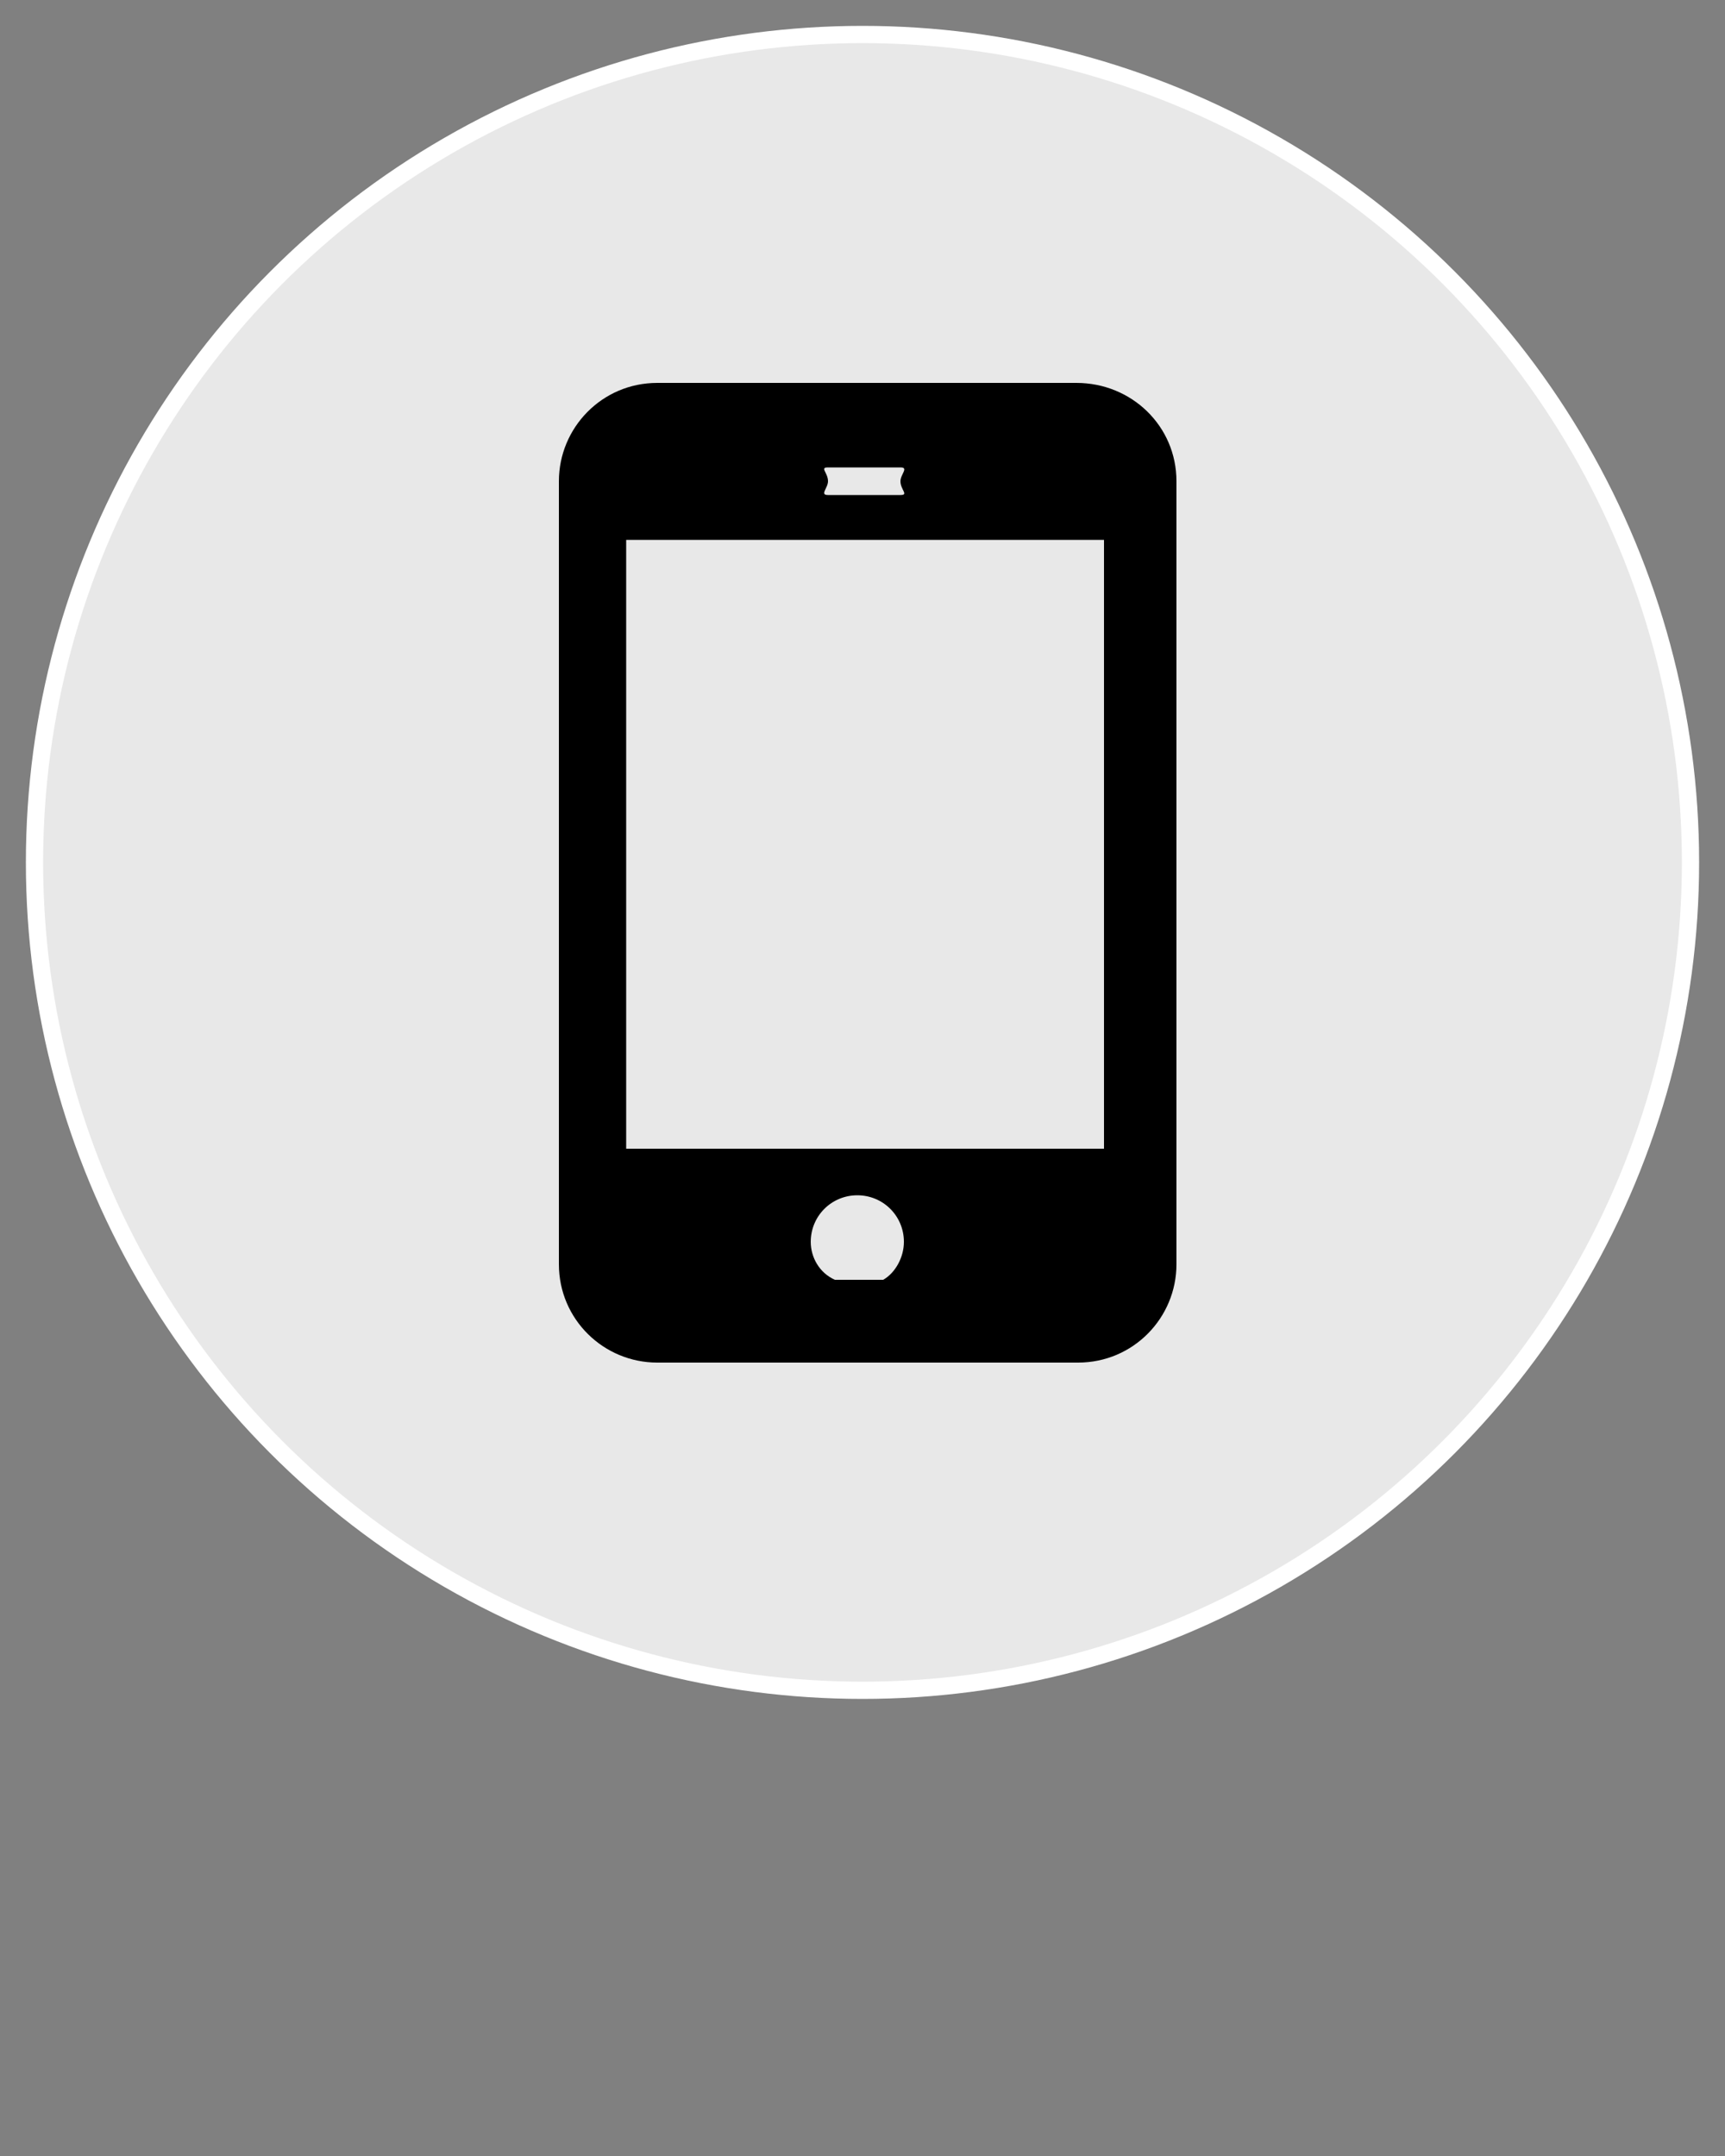
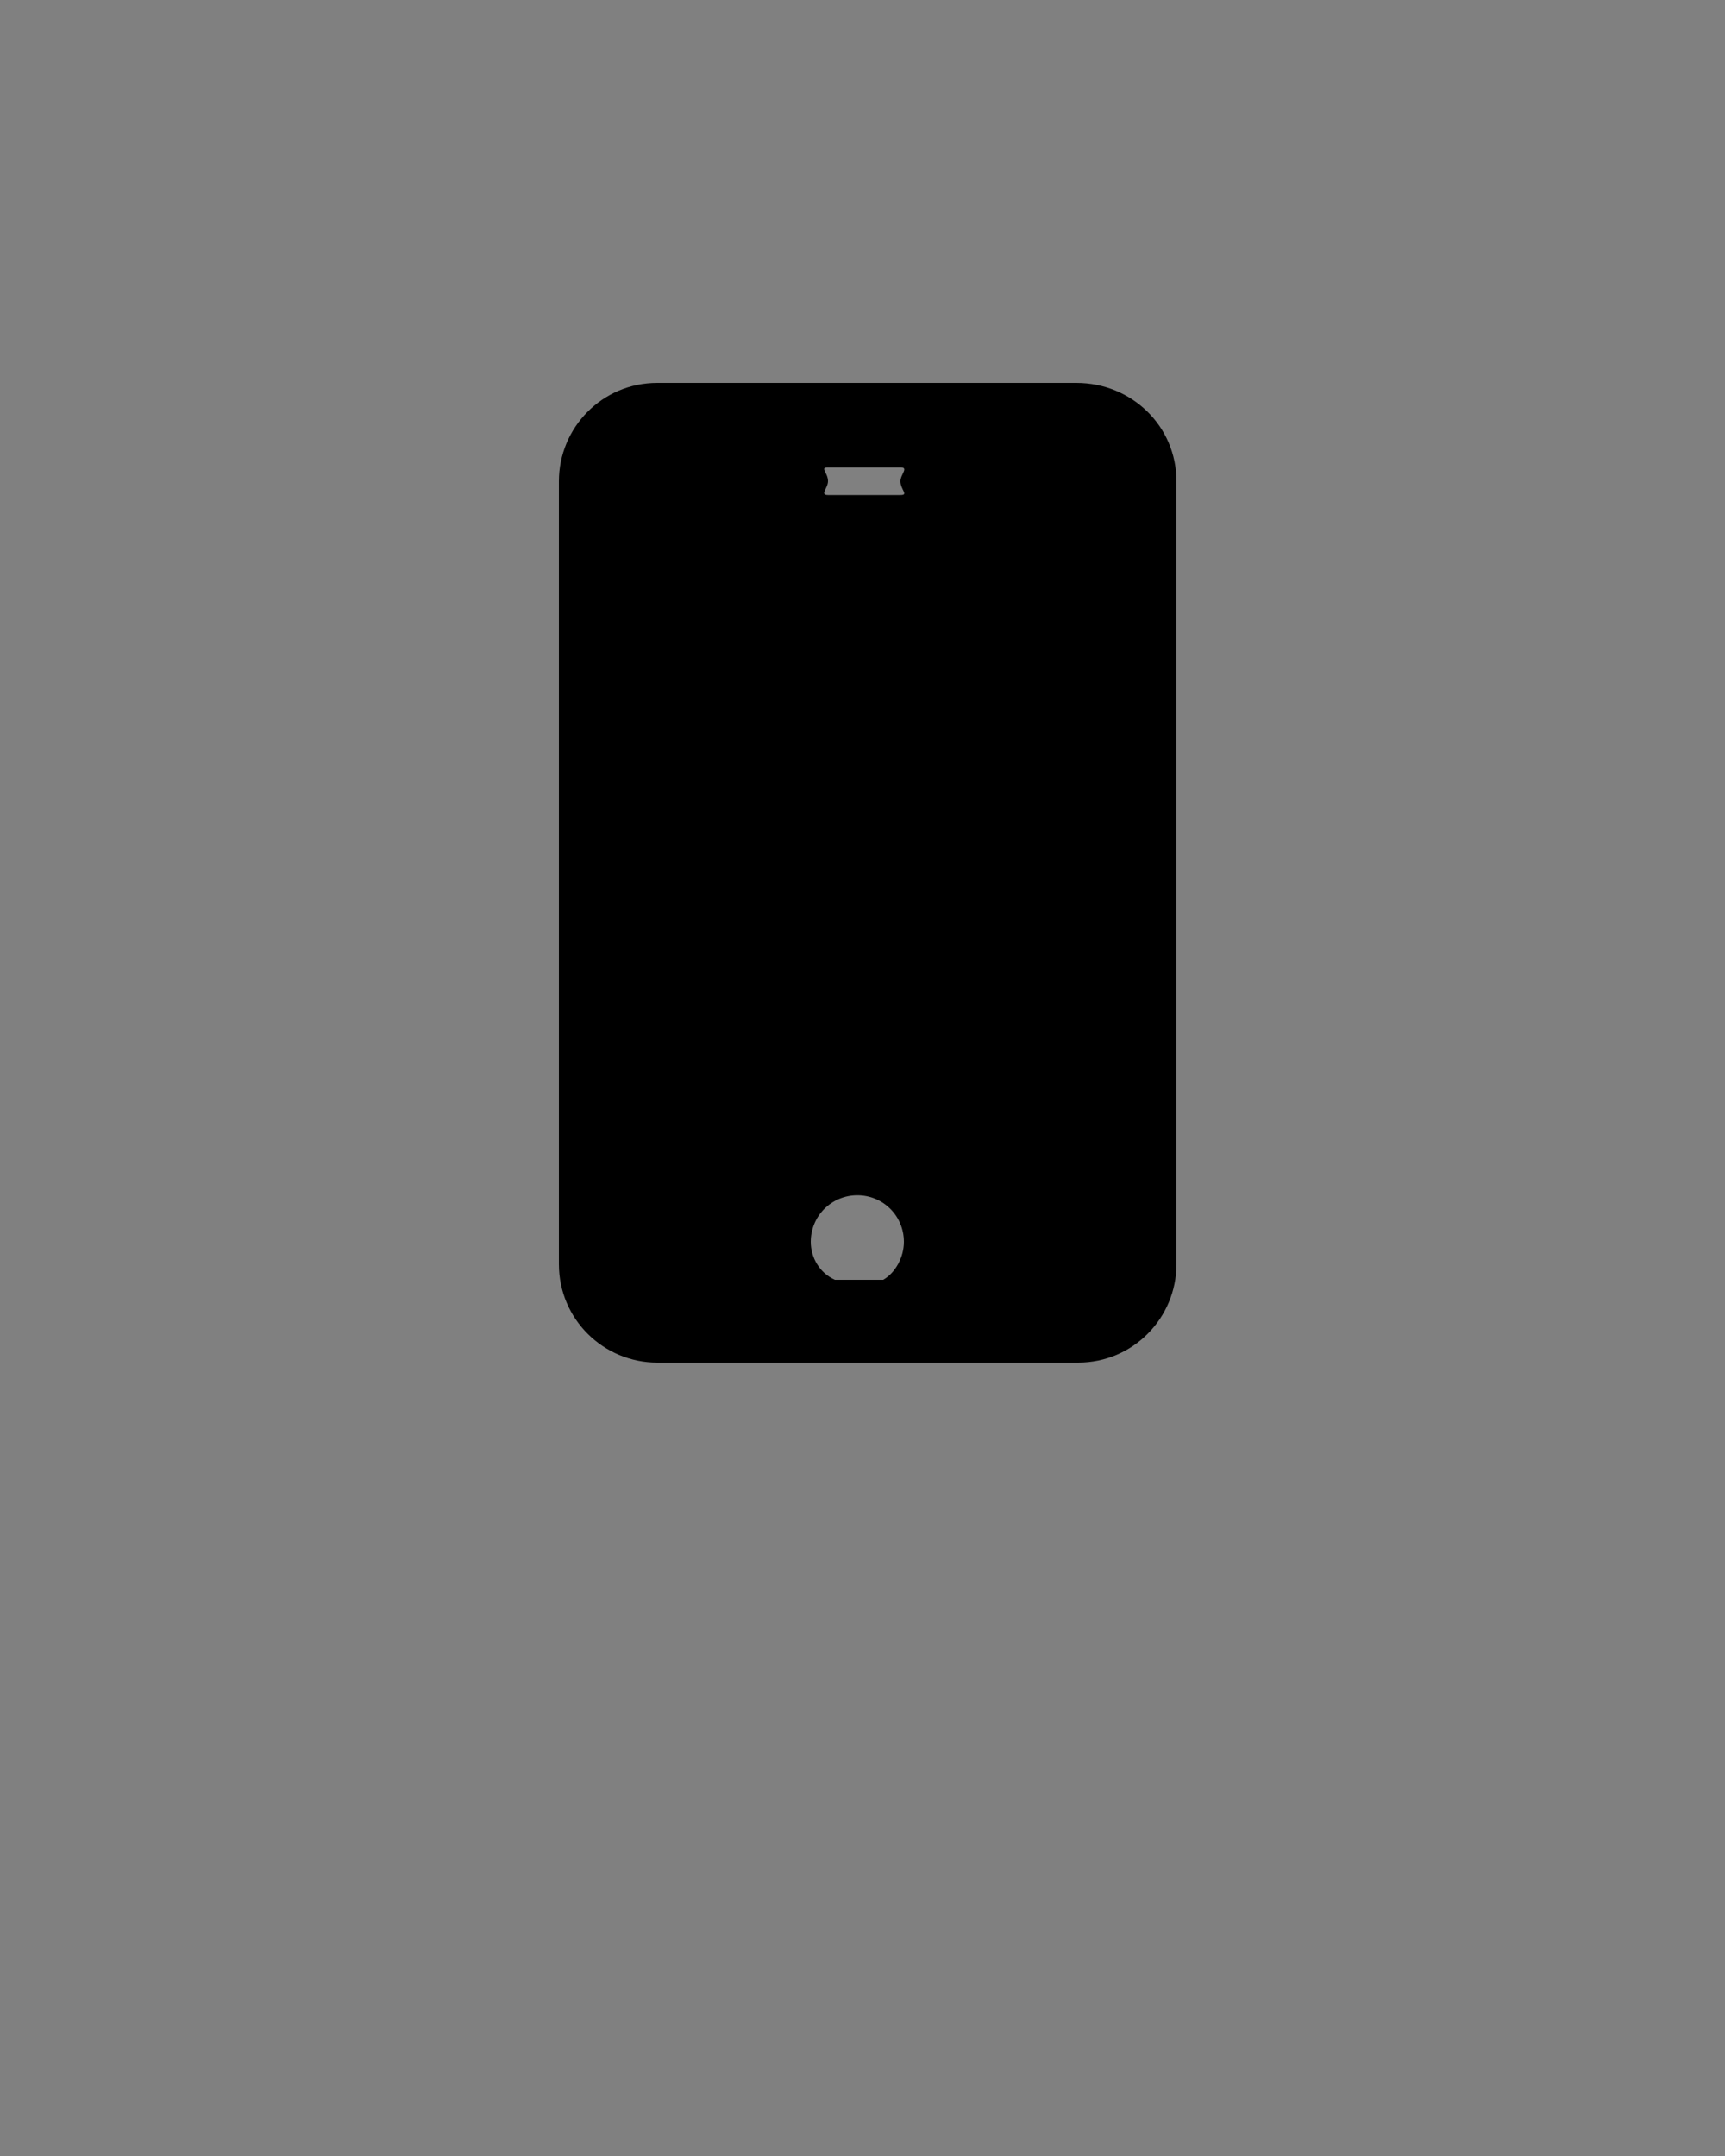
<svg xmlns="http://www.w3.org/2000/svg" version="1.1" id="Livello_1" x="0px" y="0px" viewBox="0 0 100 125" style="enable-background:new 0 0 100 125;" xml:space="preserve">
  <rect x="0" y="0" width="100" height="125" fill="#808080" stroke="none" />
  <style type="text/css">
	.st0{fill:#E8E8E8;stroke:#FFFFFF;stroke-miterlimit:10;}
</style>
-   <circle class="st0" cx="50" cy="50" r="48" />
-   <path d="M62.4,22.2H38.1c-3.2,0-5.7,2.6-5.7,5.7v45.4c0,3.2,2.6,5.7,5.7,5.7h24.4c3.2,0,5.7-2.6,5.7-5.7V27.9  C68.2,24.7,65.6,22.2,62.4,22.2z M47,72c0-1.5,1.2-2.7,2.7-2.7s2.7,1.2,2.7,2.7c0,0.9-0.5,1.8-1.2,2.2h-2.8C47.5,73.8,47,72.9,47,72  z M36.3,66.5V31.3H64v35.3H36.3z M52.2,28.7H48c-0.5,0,0-0.4,0-0.8c0-0.5-0.5-0.8,0-0.8h4.2c0.5,0,0,0.4,0,0.8  C52.2,28.4,52.7,28.7,52.2,28.7z" />
+   <path d="M62.4,22.2H38.1c-3.2,0-5.7,2.6-5.7,5.7v45.4c0,3.2,2.6,5.7,5.7,5.7h24.4c3.2,0,5.7-2.6,5.7-5.7V27.9  C68.2,24.7,65.6,22.2,62.4,22.2z M47,72c0-1.5,1.2-2.7,2.7-2.7s2.7,1.2,2.7,2.7c0,0.9-0.5,1.8-1.2,2.2h-2.8C47.5,73.8,47,72.9,47,72  z M36.3,66.5V31.3H64H36.3z M52.2,28.7H48c-0.5,0,0-0.4,0-0.8c0-0.5-0.5-0.8,0-0.8h4.2c0.5,0,0,0.4,0,0.8  C52.2,28.4,52.7,28.7,52.2,28.7z" />
</svg>